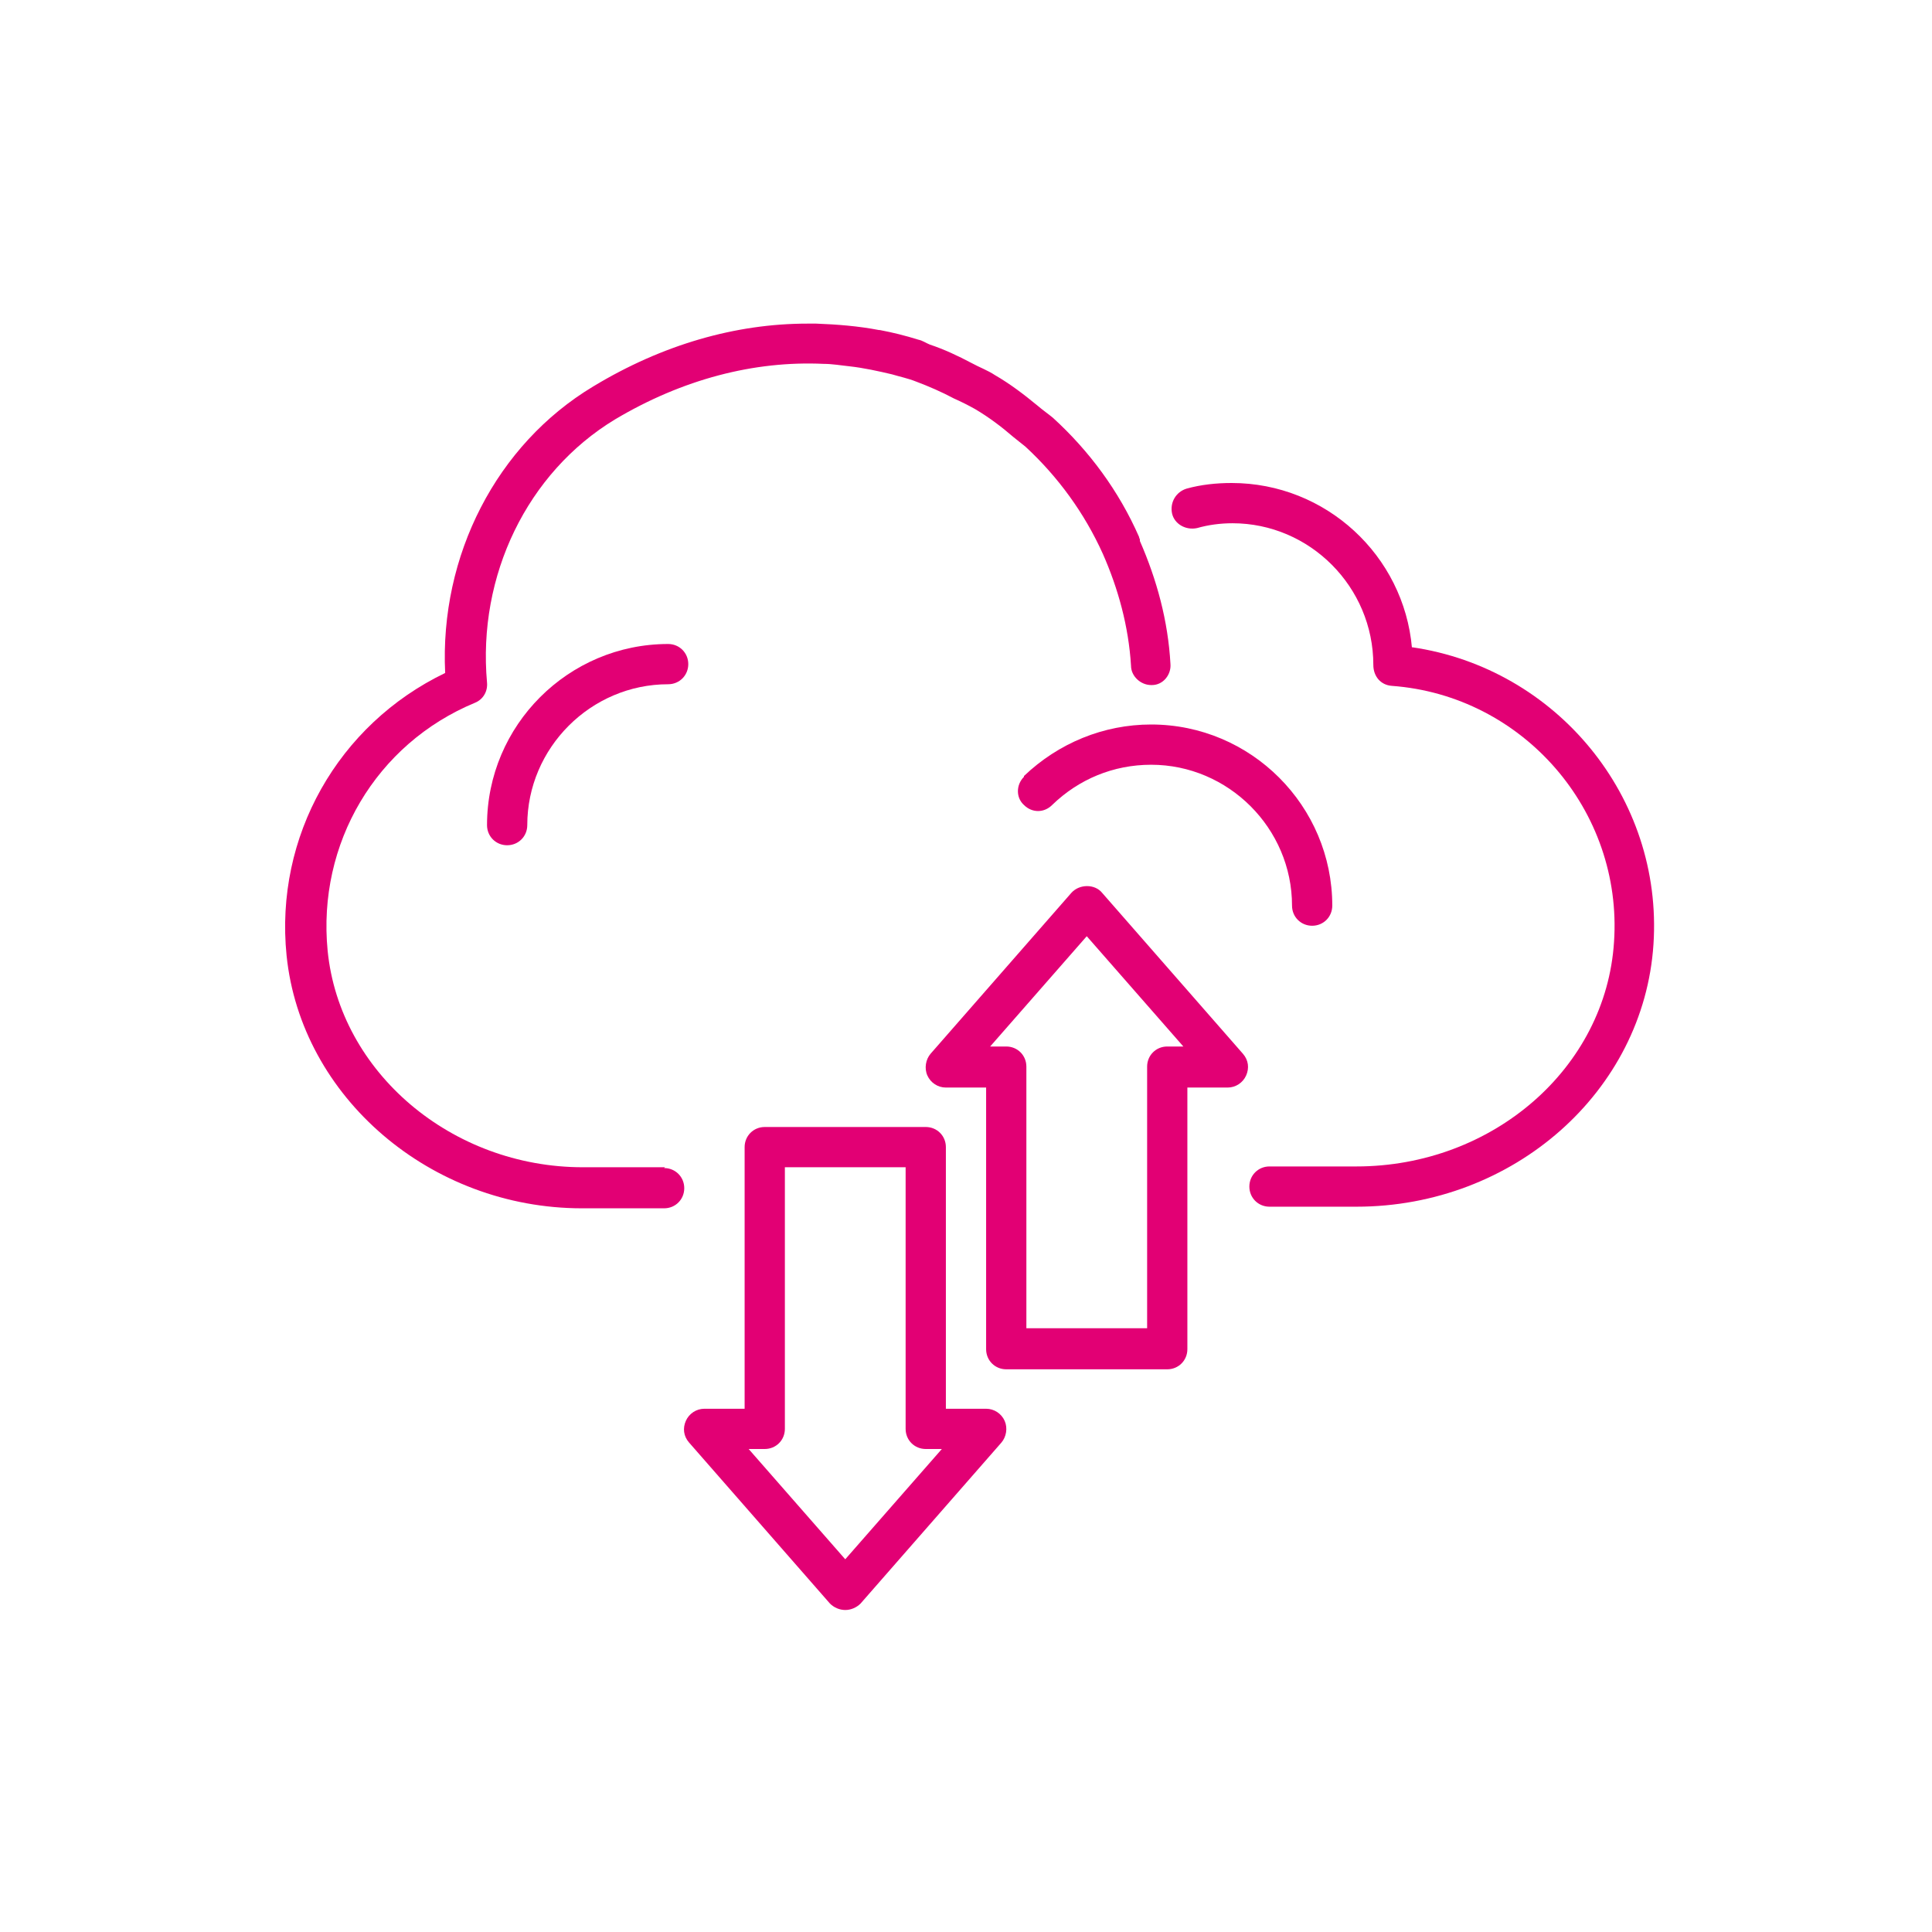
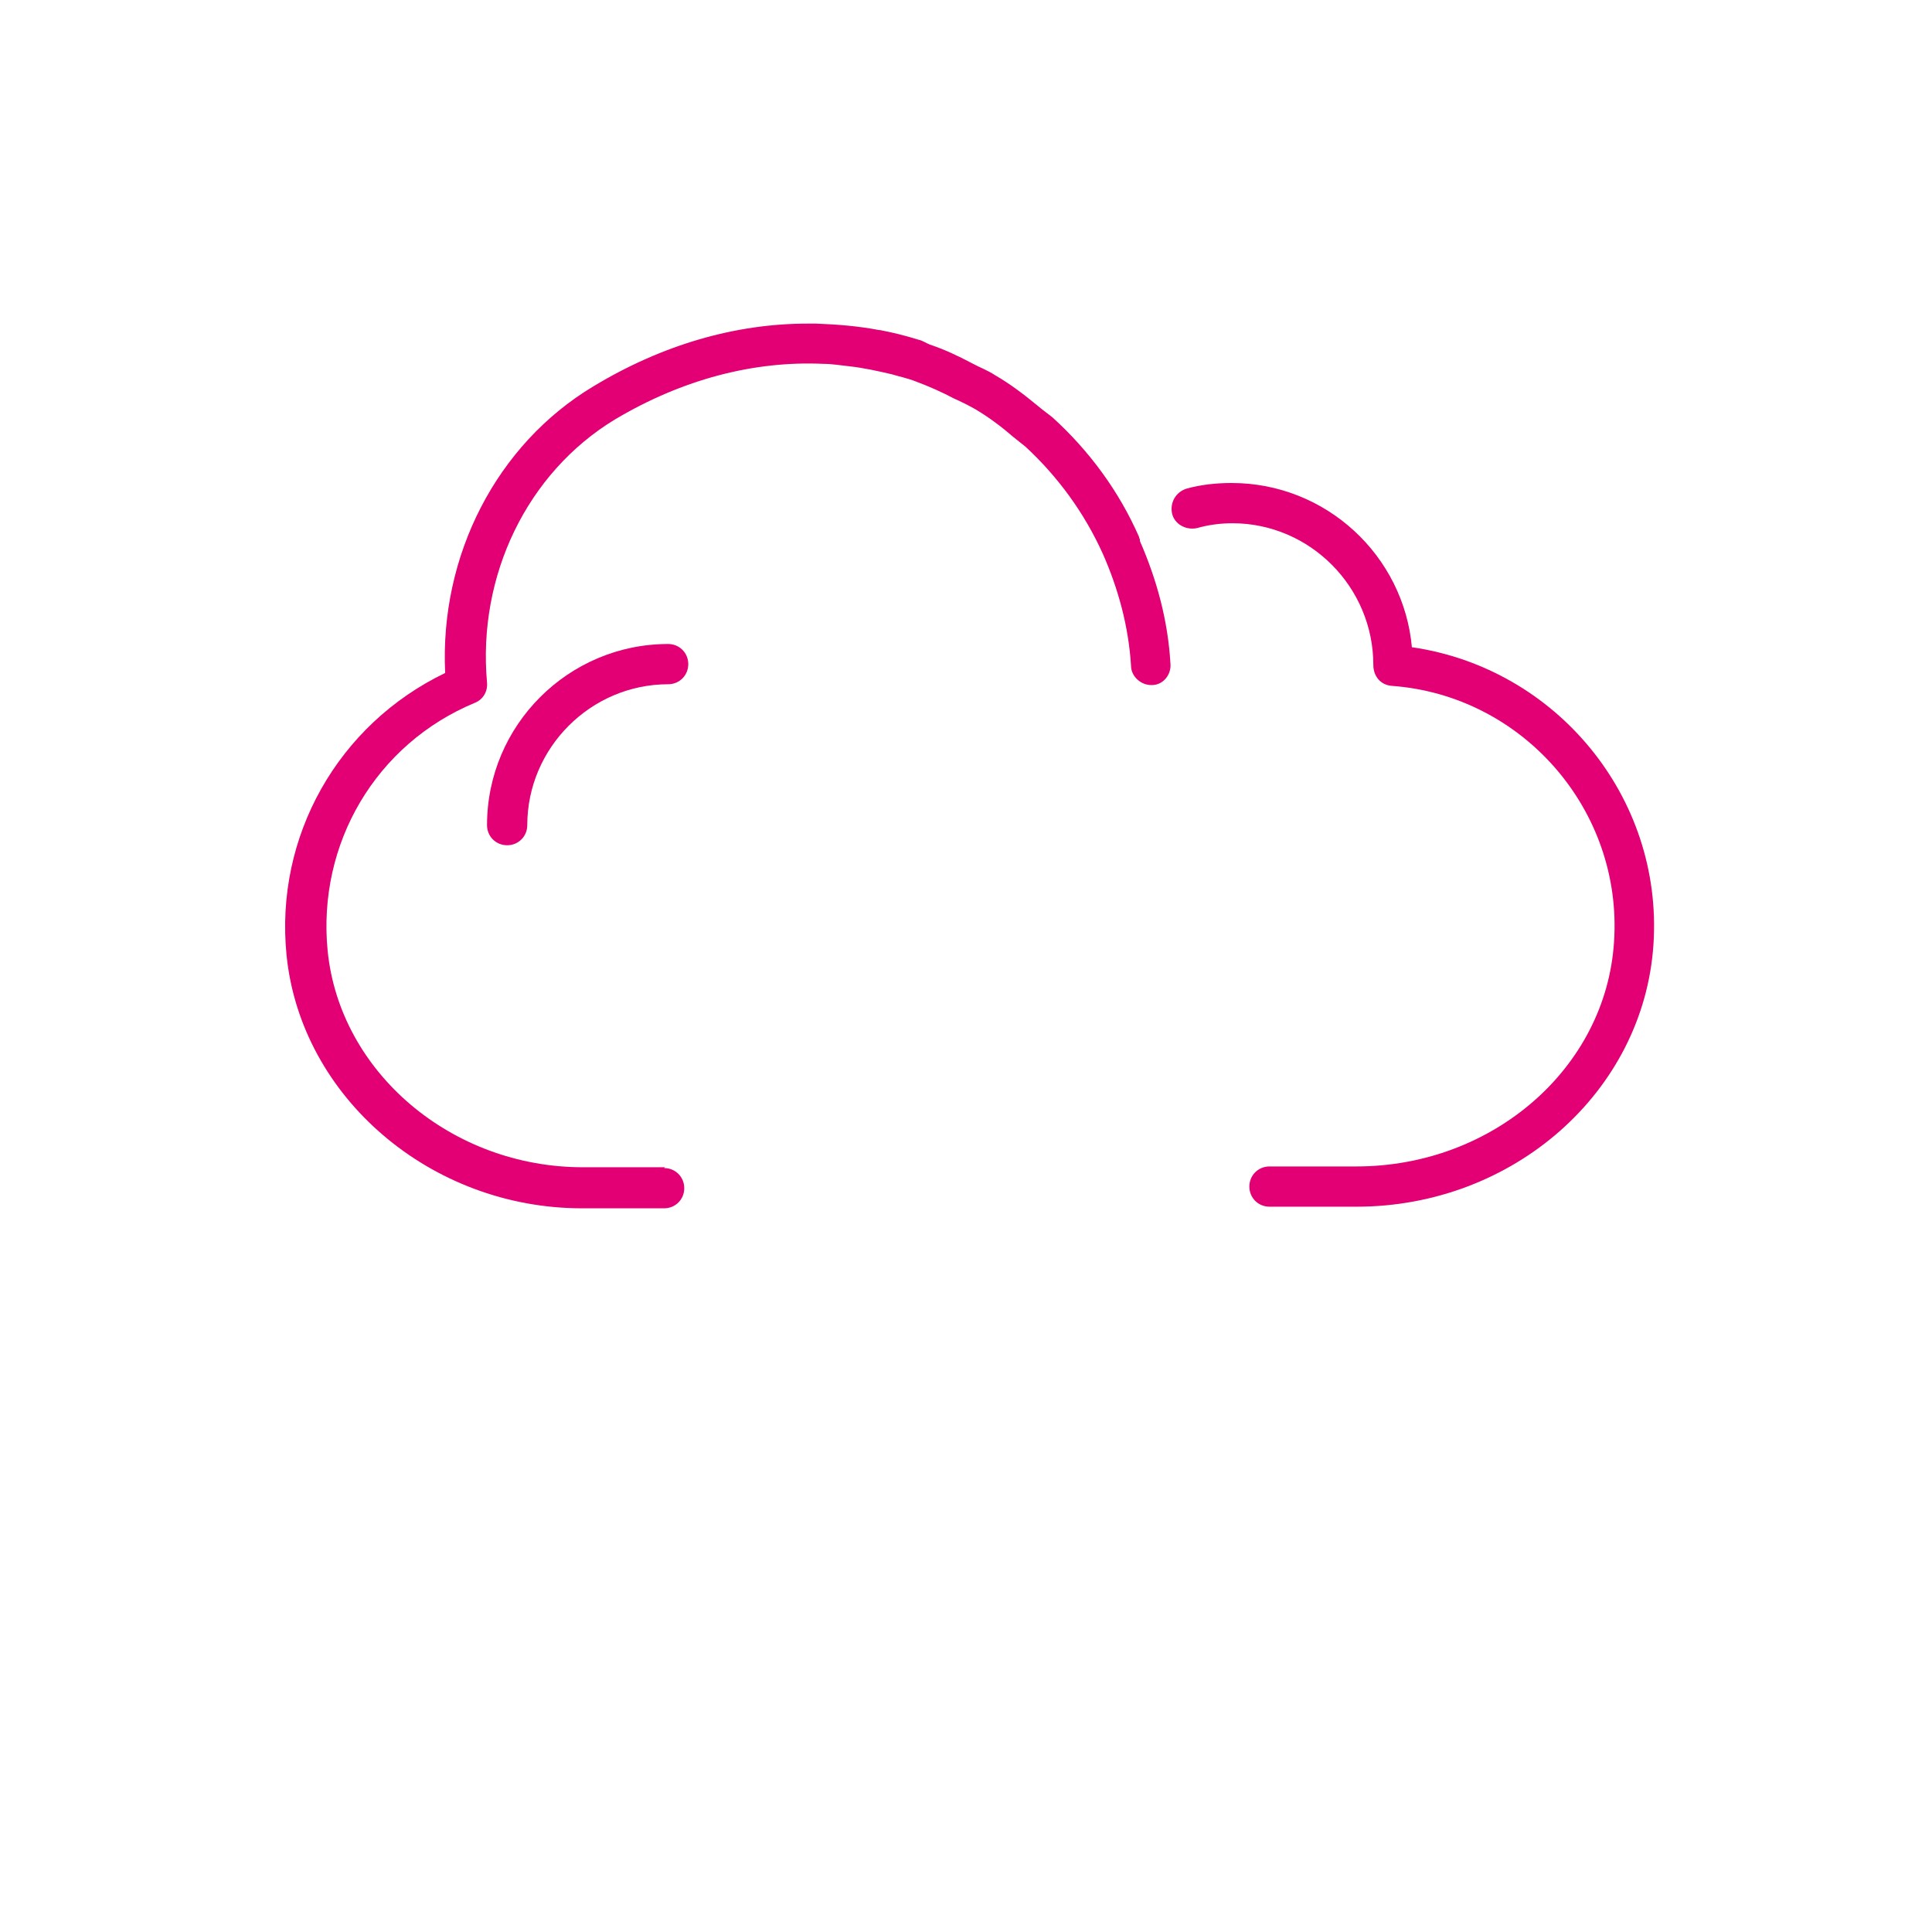
<svg xmlns="http://www.w3.org/2000/svg" viewBox="0 0 24 24">
  <defs>
    <style>
      .cls-1 {
        fill: none;
      }

      .cls-2 {
        fill: #e20074;
      }
    </style>
  </defs>
  <g id="Ebene_3" data-name="Ebene 3">
-     <rect class="cls-1" width="24" height="24" />
-   </g>
+     </g>
  <g id="icons">
    <g>
-       <path class="cls-2" d="M12.25,17.5h-.5v-3.25c0-.14-.11-.25-.25-.25h-2c-.14,0-.25.11-.25.25v3.25h-.5c-.1,0-.19.06-.23.15-.04.09-.03.19.04.27l1.75,2c.05.05.12.08.19.08s.14-.03.19-.08l1.75-2c.06-.07.08-.18.04-.27-.04-.09-.13-.15-.23-.15ZM10.5,19.37l-1.2-1.37h.2c.14,0,.25-.11.25-.25v-3.25h1.5v3.25c0,.14.11.25.25.25h.2l-1.2,1.37Z" />
-       <path class="cls-2" d="M13.69,11.09c-.09-.11-.28-.11-.38,0l-1.75,2c-.06.07-.08.18-.04.27.04.09.13.15.23.15h.5v3.25c0,.14.11.25.25.25h2c.14,0,.25-.11.25-.25v-3.25h.5c.1,0,.19-.06.23-.15.04-.09.03-.19-.04-.27l-1.75-2ZM14.5,13c-.14,0-.25.11-.25.25v3.25h-1.5v-3.25c0-.14-.11-.25-.25-.25h-.2l1.2-1.37,1.2,1.37h-.2Z" />
      <path class="cls-2" d="M17.54,8.05c-.1-1.15-1.07-2.05-2.24-2.05-.19,0-.38.02-.56.07-.13.04-.21.17-.18.31.03.13.17.21.31.18.14-.04.29-.06.44-.06.96,0,1.75.79,1.75,1.76,0,.14.09.25.23.26,1.63.12,2.87,1.55,2.76,3.18-.1,1.57-1.51,2.79-3.2,2.79h-1.08c-.14,0-.25.11-.25.25s.11.25.25.25h1.08c1.95,0,3.57-1.43,3.69-3.26.12-1.83-1.21-3.43-3-3.69Z" />
      <path class="cls-2" d="M8.26,14.5h-1.02c-1.63,0-3.02-1.18-3.17-2.69-.13-1.33.6-2.57,1.83-3.08.1-.04.16-.14.15-.25-.12-1.33.5-2.61,1.59-3.27.84-.5,1.73-.73,2.59-.69.11,0,.22.02.32.03.18.02.36.06.53.1.1.03.2.05.3.09.16.06.32.13.47.21.09.04.17.08.26.13.17.1.33.22.48.35.05.04.1.08.15.12.4.37.73.82.96,1.33.19.43.32.9.35,1.39,0,.13.12.24.25.24h.01c.14,0,.24-.13.23-.26-.03-.54-.17-1.05-.38-1.53,0,0,0-.01,0-.02,0,0-.01-.02-.01-.03-.25-.57-.62-1.07-1.07-1.48-.06-.05-.12-.09-.19-.15-.17-.14-.34-.27-.53-.38-.09-.06-.2-.1-.29-.15-.17-.09-.34-.17-.52-.23-.05-.02-.09-.05-.14-.06-.16-.05-.32-.09-.48-.12,0,0,0,0-.01,0-.26-.05-.52-.07-.78-.08-.03,0-.06,0-.09,0,0,0,0,0-.02,0-.89,0-1.8.26-2.66.78-1.2.72-1.91,2.1-1.84,3.56-1.33.64-2.12,2.03-1.97,3.51.18,1.76,1.79,3.14,3.67,3.14h1.02c.14,0,.25-.11.25-.25s-.11-.25-.25-.25Z" />
      <path class="cls-2" d="M6.05,10.25c0,.14.11.25.25.25s.25-.11.25-.25c0-.96.79-1.75,1.75-1.75.14,0,.25-.11.25-.25s-.11-.25-.25-.25c-1.24,0-2.25,1.01-2.25,2.25Z" />
-       <path class="cls-2" d="M12.72,9.65c-.1.1-.1.26,0,.35.1.1.25.1.35,0,.33-.32.76-.5,1.23-.5.96,0,1.75.79,1.75,1.75,0,.14.11.25.25.25s.25-.11.25-.25c0-1.24-1.01-2.25-2.25-2.25-.59,0-1.15.23-1.58.64Z" />
    </g>
  </g>
</svg>